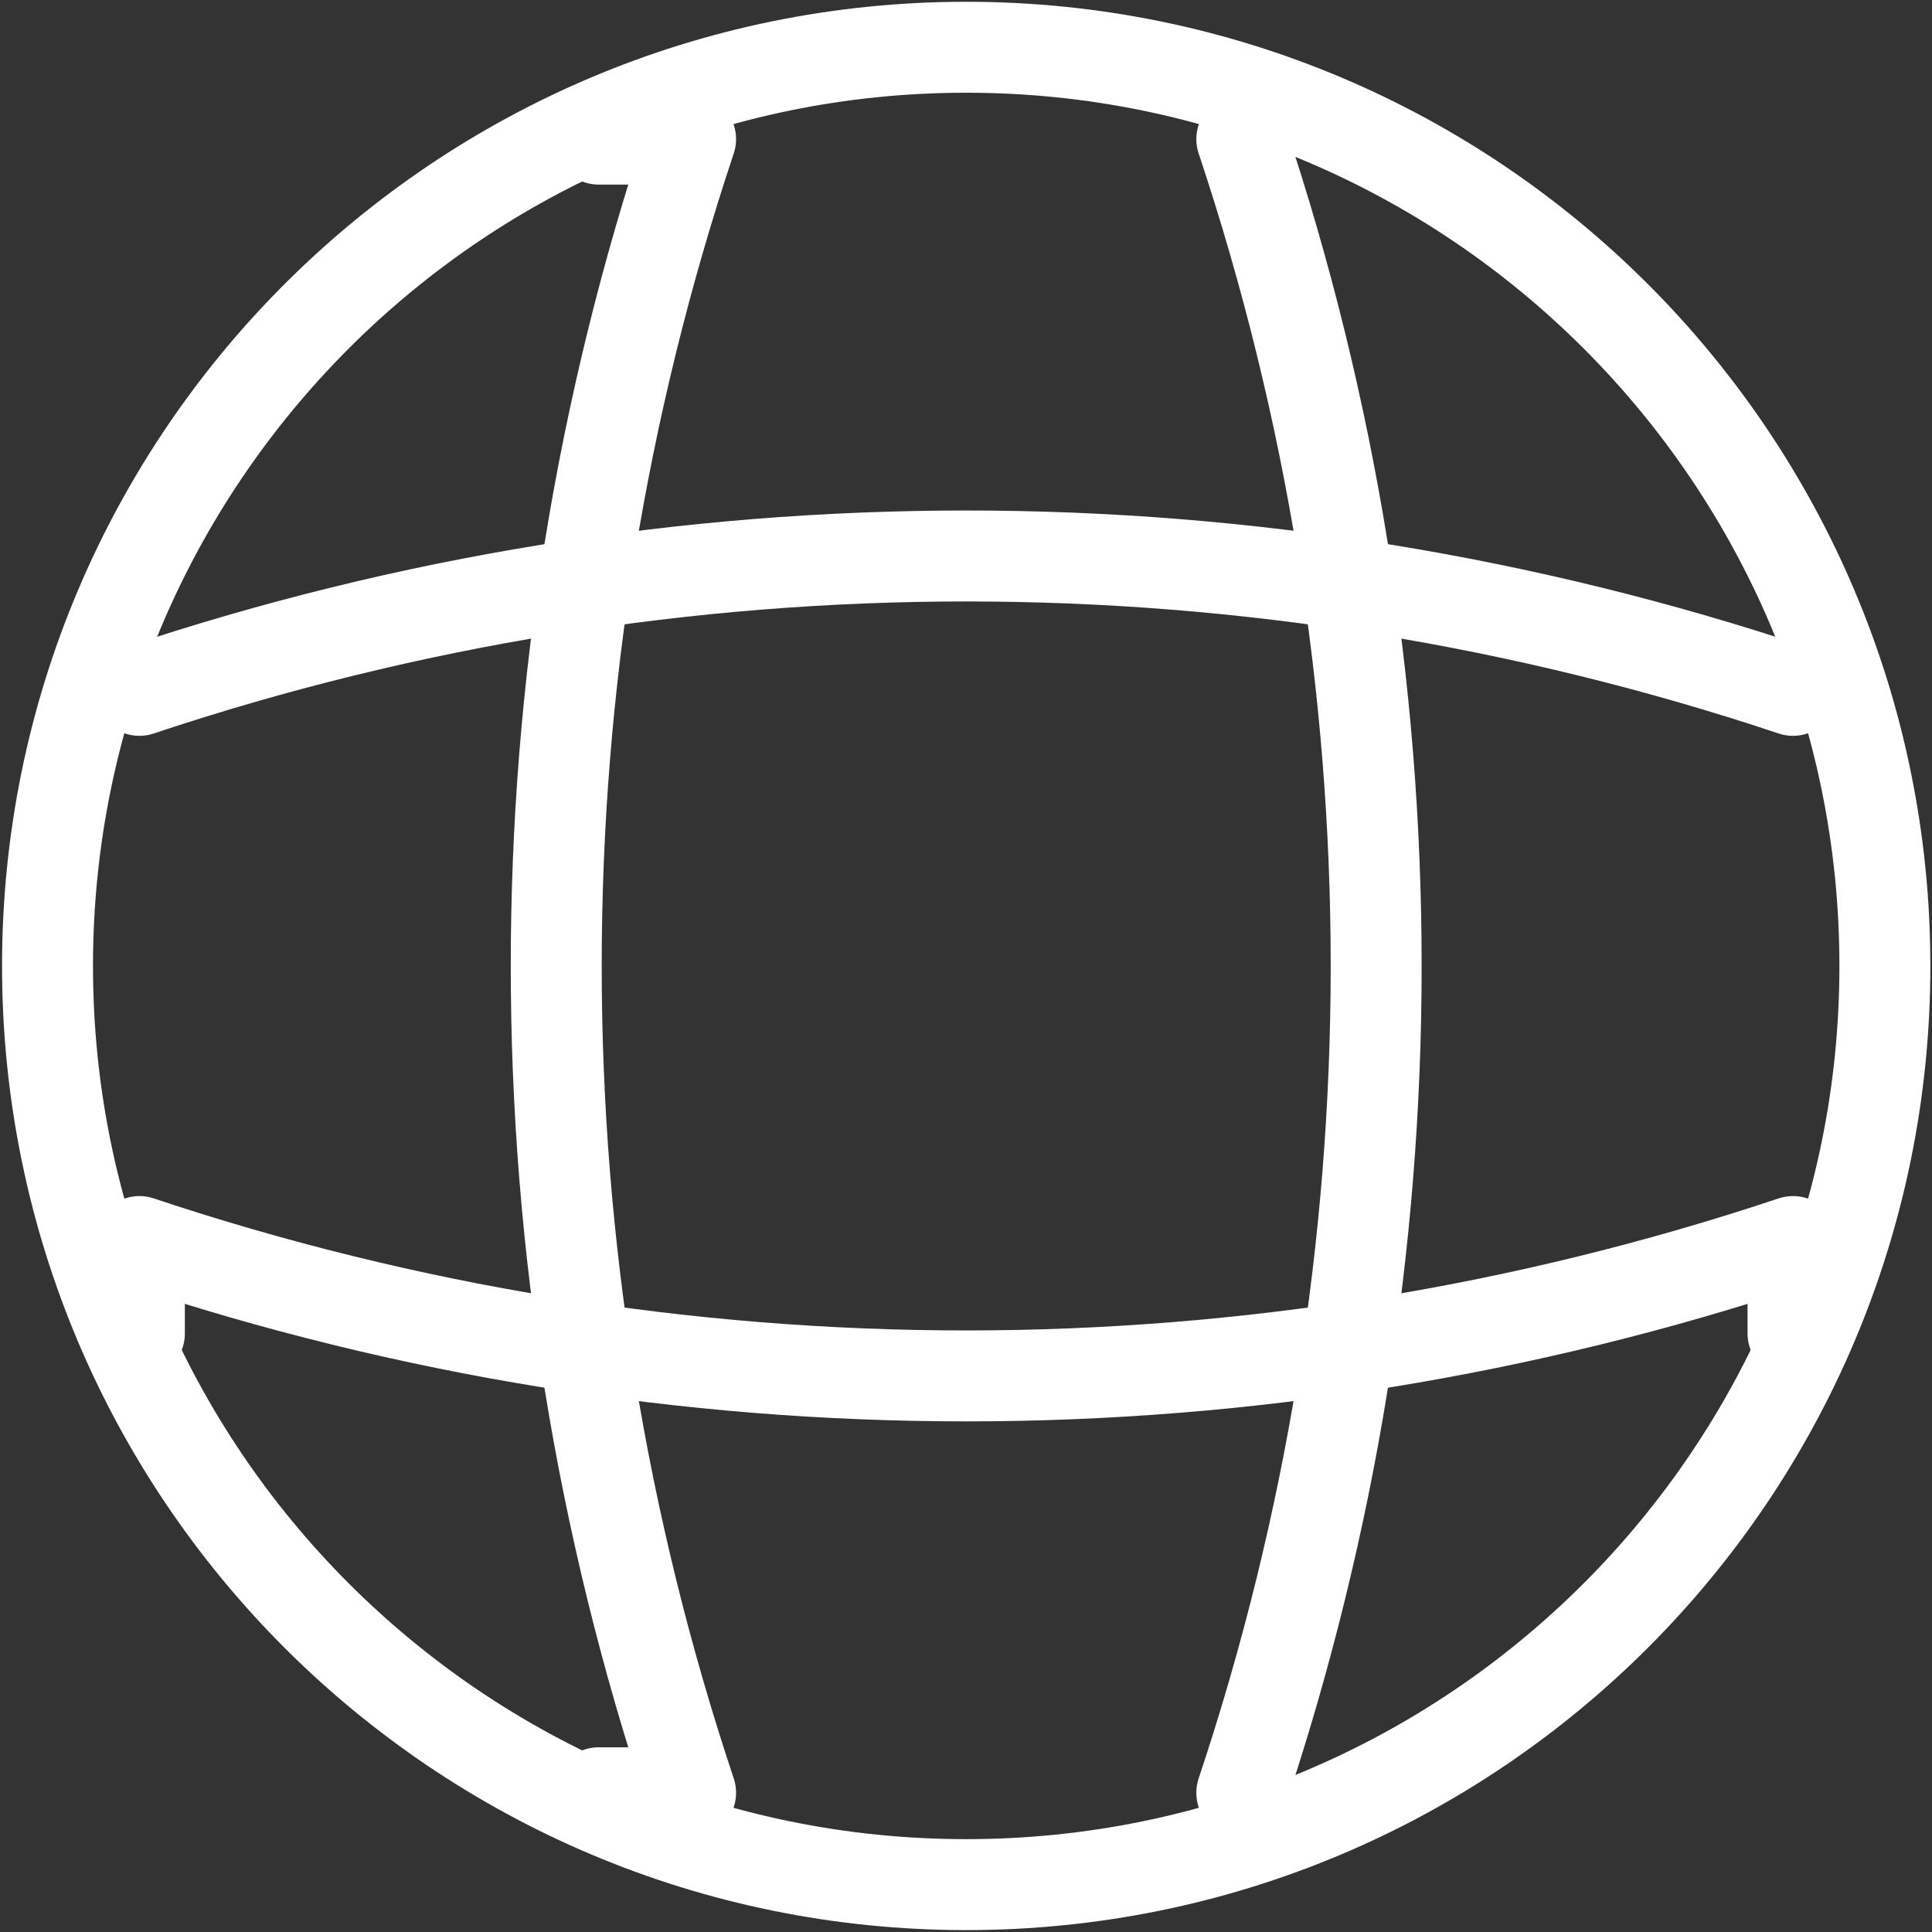
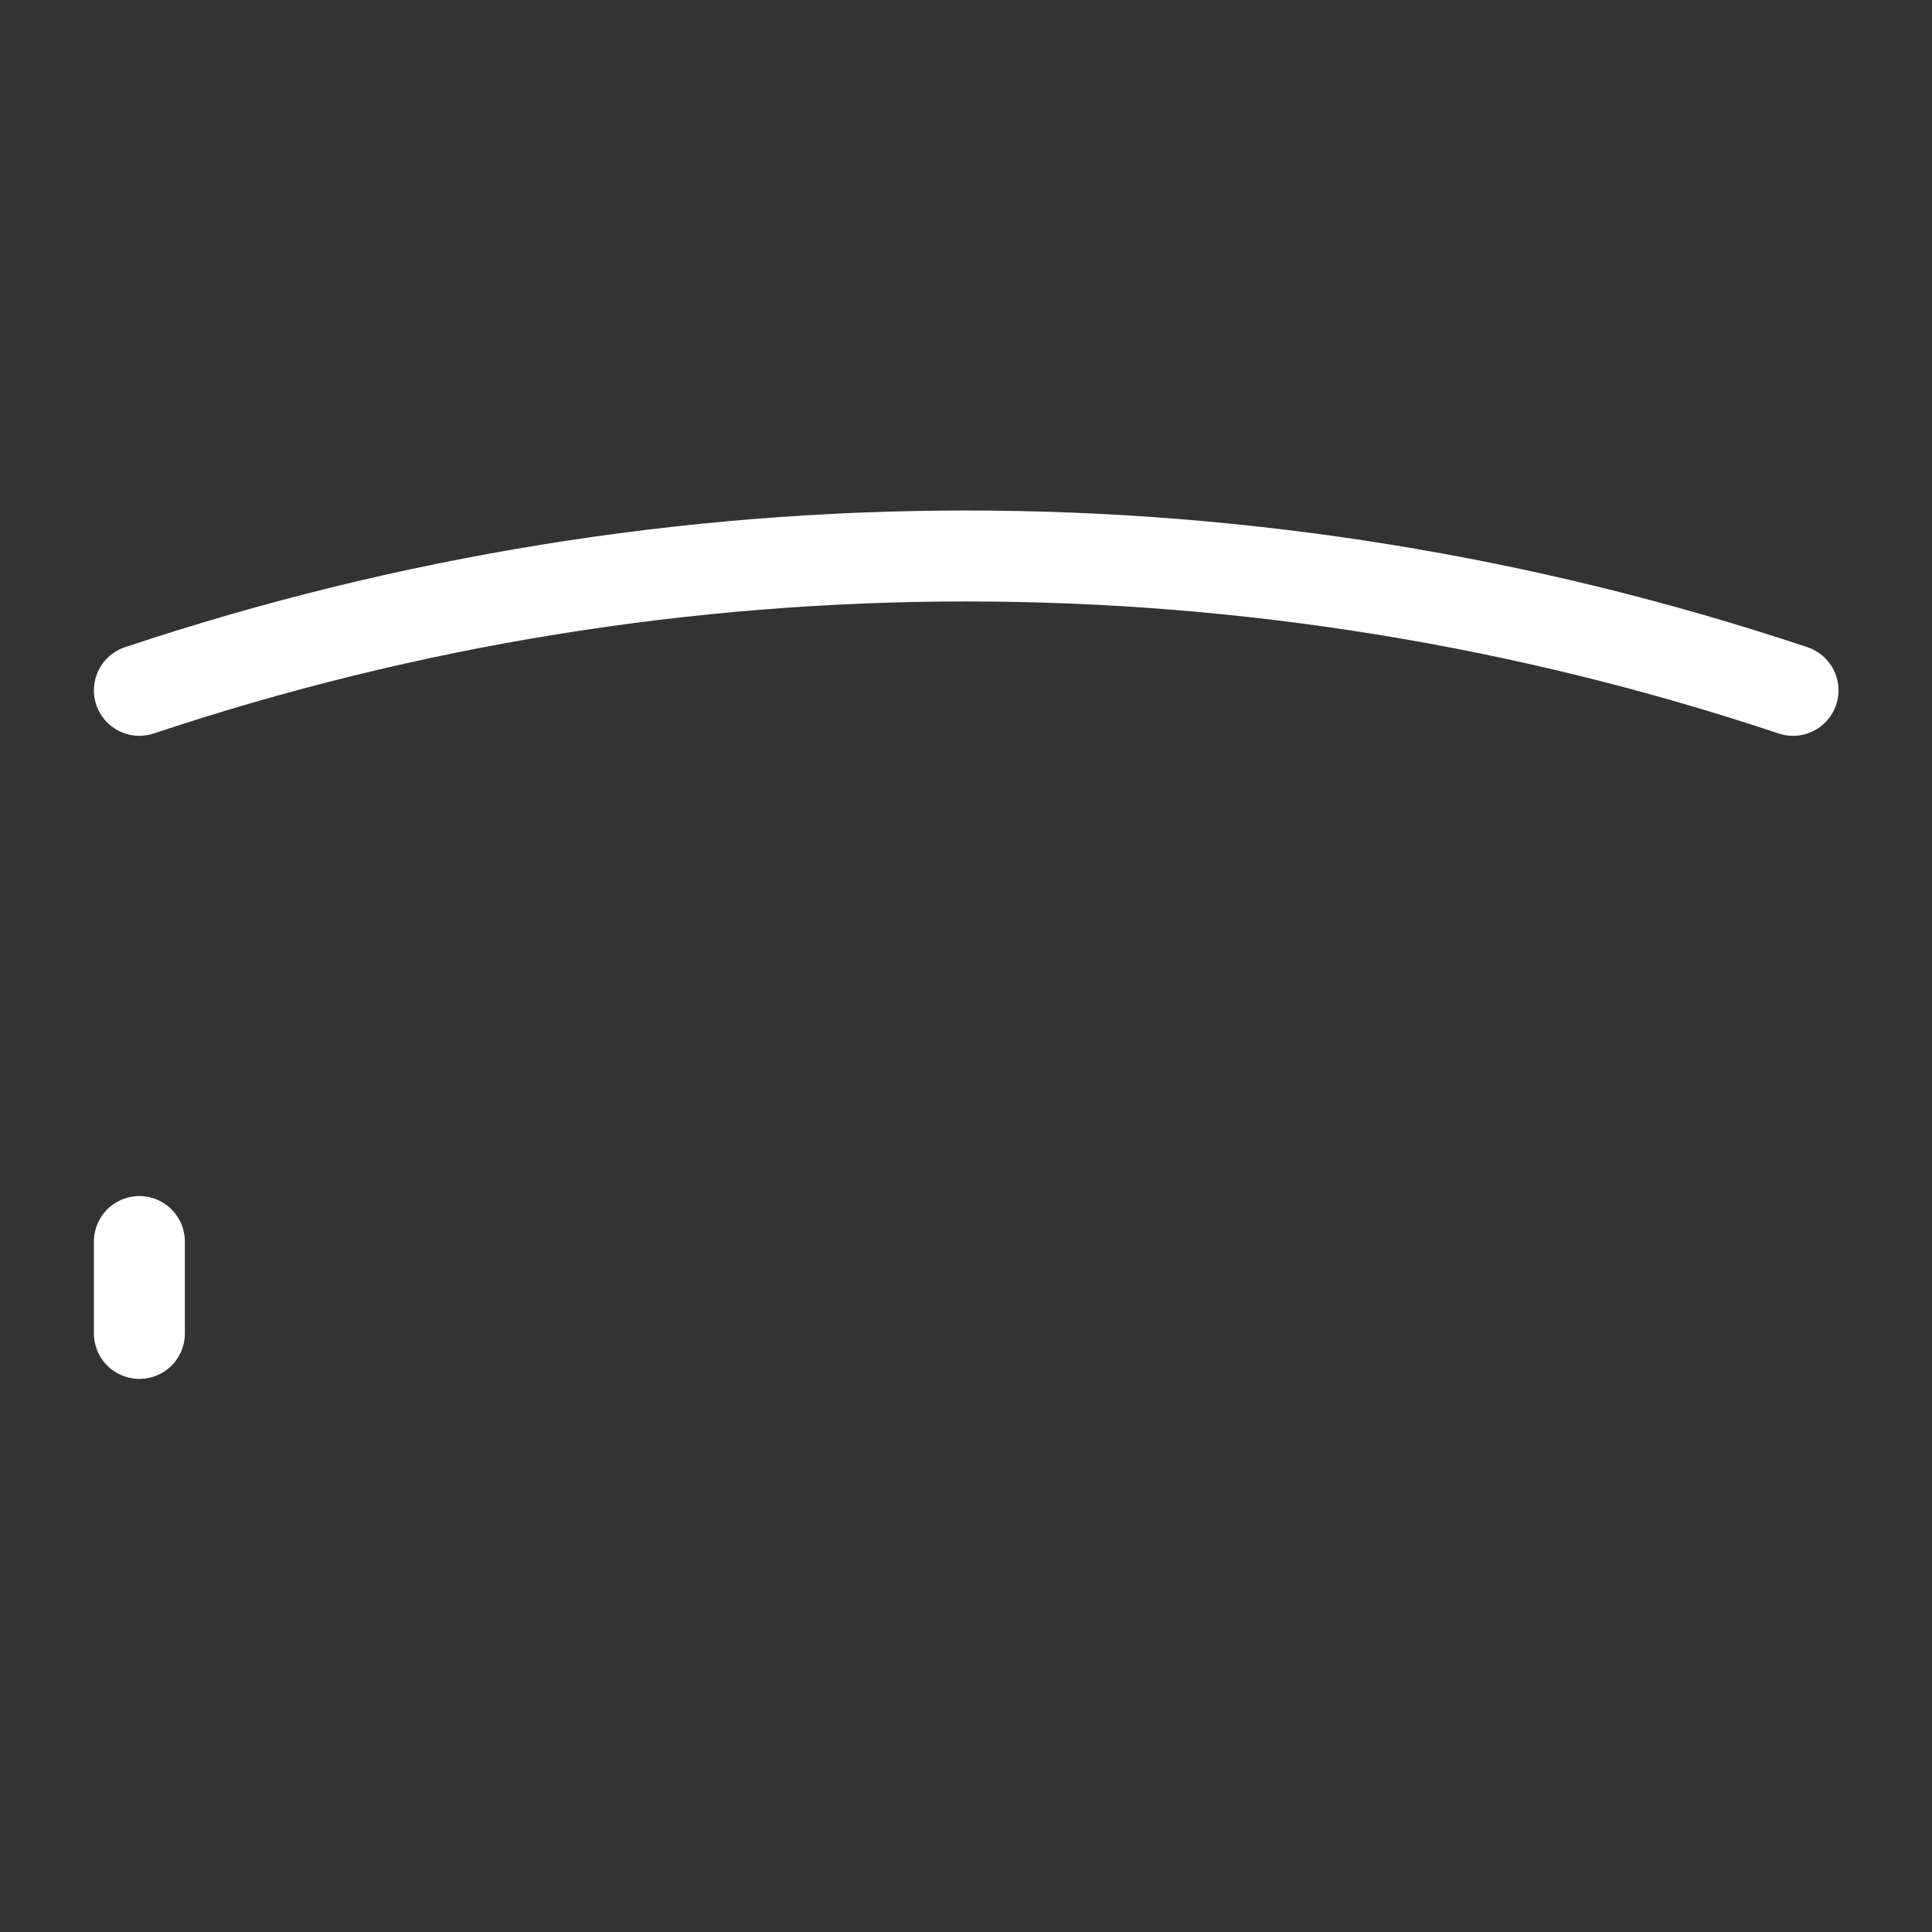
<svg xmlns="http://www.w3.org/2000/svg" width="701" height="701" viewBox="0 0 701 701" fill="none">
  <rect x="0" y="0" width="701" height="701" fill="#333333" stroke="none" />
-   <path d="M350.574 683.811C534.667 683.811 683.907 534.571 683.907 350.478C683.907 166.383 534.667 17.145 350.574 17.145C166.479 17.145 17.24 166.383 17.24 350.478C17.24 534.571 166.479 683.811 350.574 683.811Z" stroke="white" stroke-width="33" stroke-linecap="round" stroke-linejoin="round" />
-   <path d="M217.239 50.477H250.572C185.572 245.143 185.572 455.81 250.572 650.477H217.239" stroke="white" stroke-width="33" stroke-linecap="round" stroke-linejoin="round" />
-   <path d="M450.573 50.477C515.573 245.143 515.573 455.81 450.573 650.477" stroke="white" stroke-width="33" stroke-linecap="round" stroke-linejoin="round" />
-   <path d="M50.573 483.811V450.478C245.24 515.478 455.907 515.478 650.573 450.478V483.811" stroke="white" stroke-width="33" stroke-linecap="round" stroke-linejoin="round" />
+   <path d="M50.573 483.811V450.478V483.811" stroke="white" stroke-width="33" stroke-linecap="round" stroke-linejoin="round" />
  <path d="M50.573 250.48C245.24 185.48 455.907 185.48 650.573 250.48" stroke="white" stroke-width="33" stroke-linecap="round" stroke-linejoin="round" />
</svg>